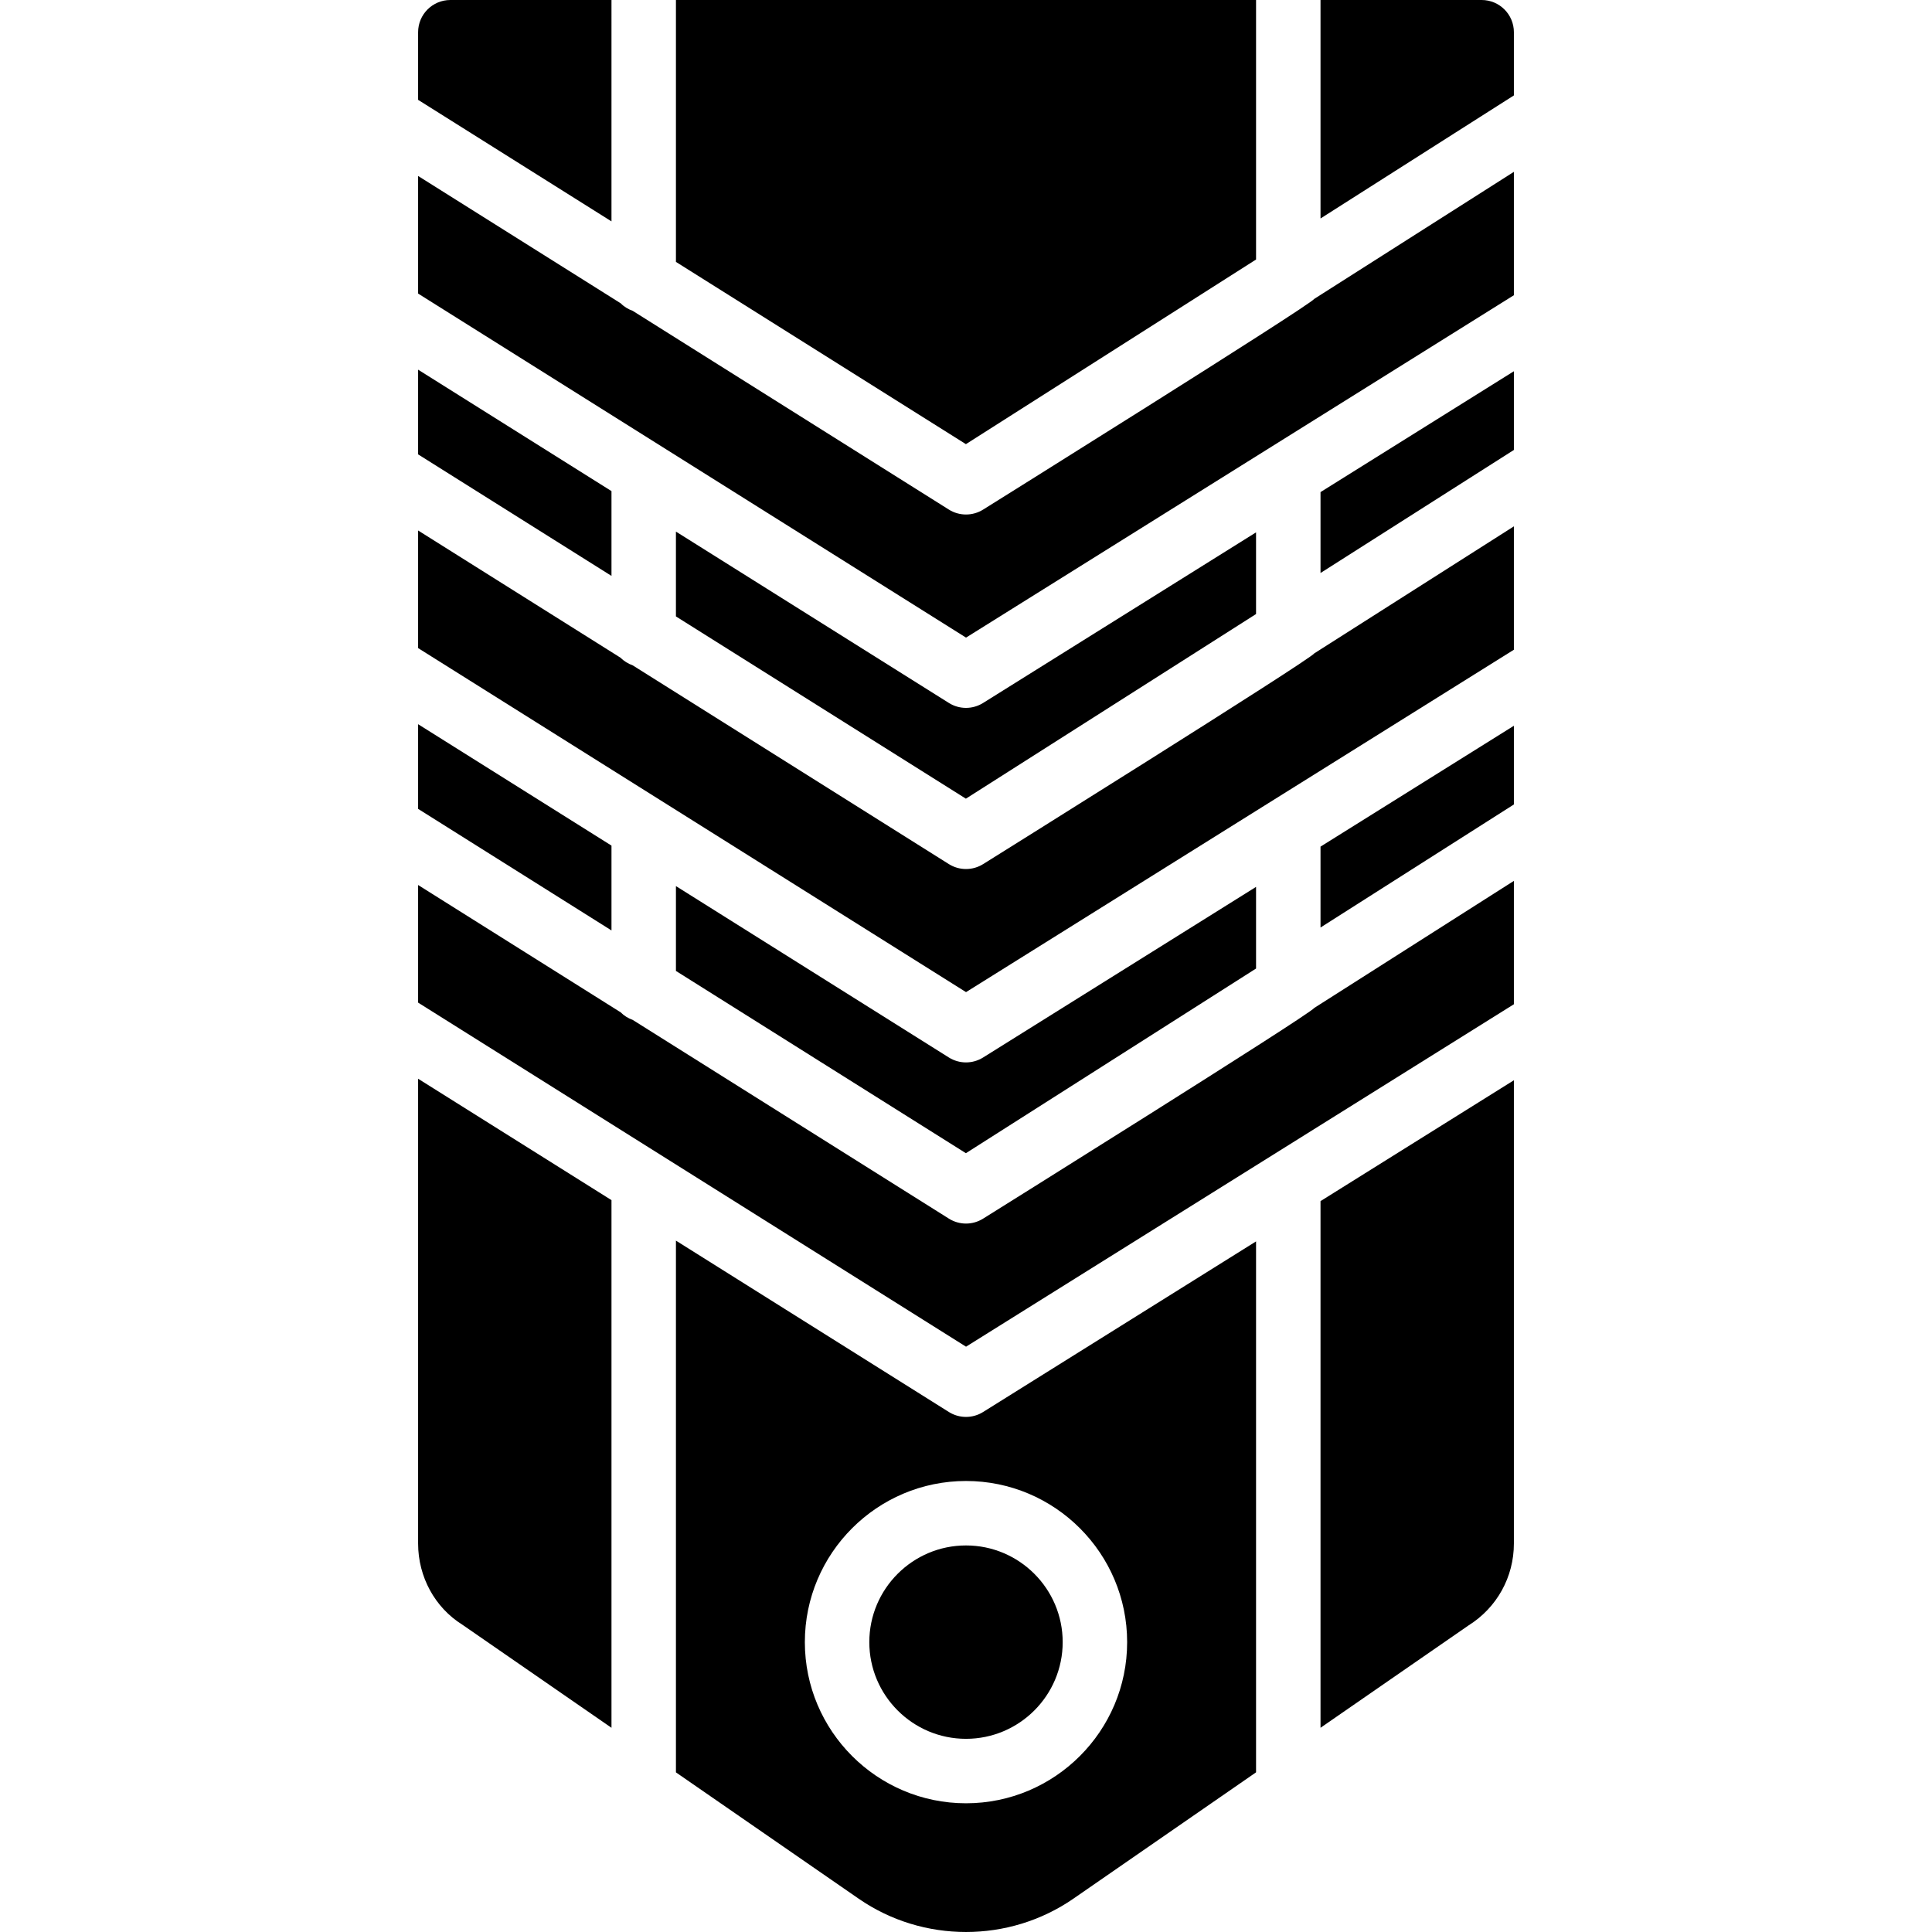
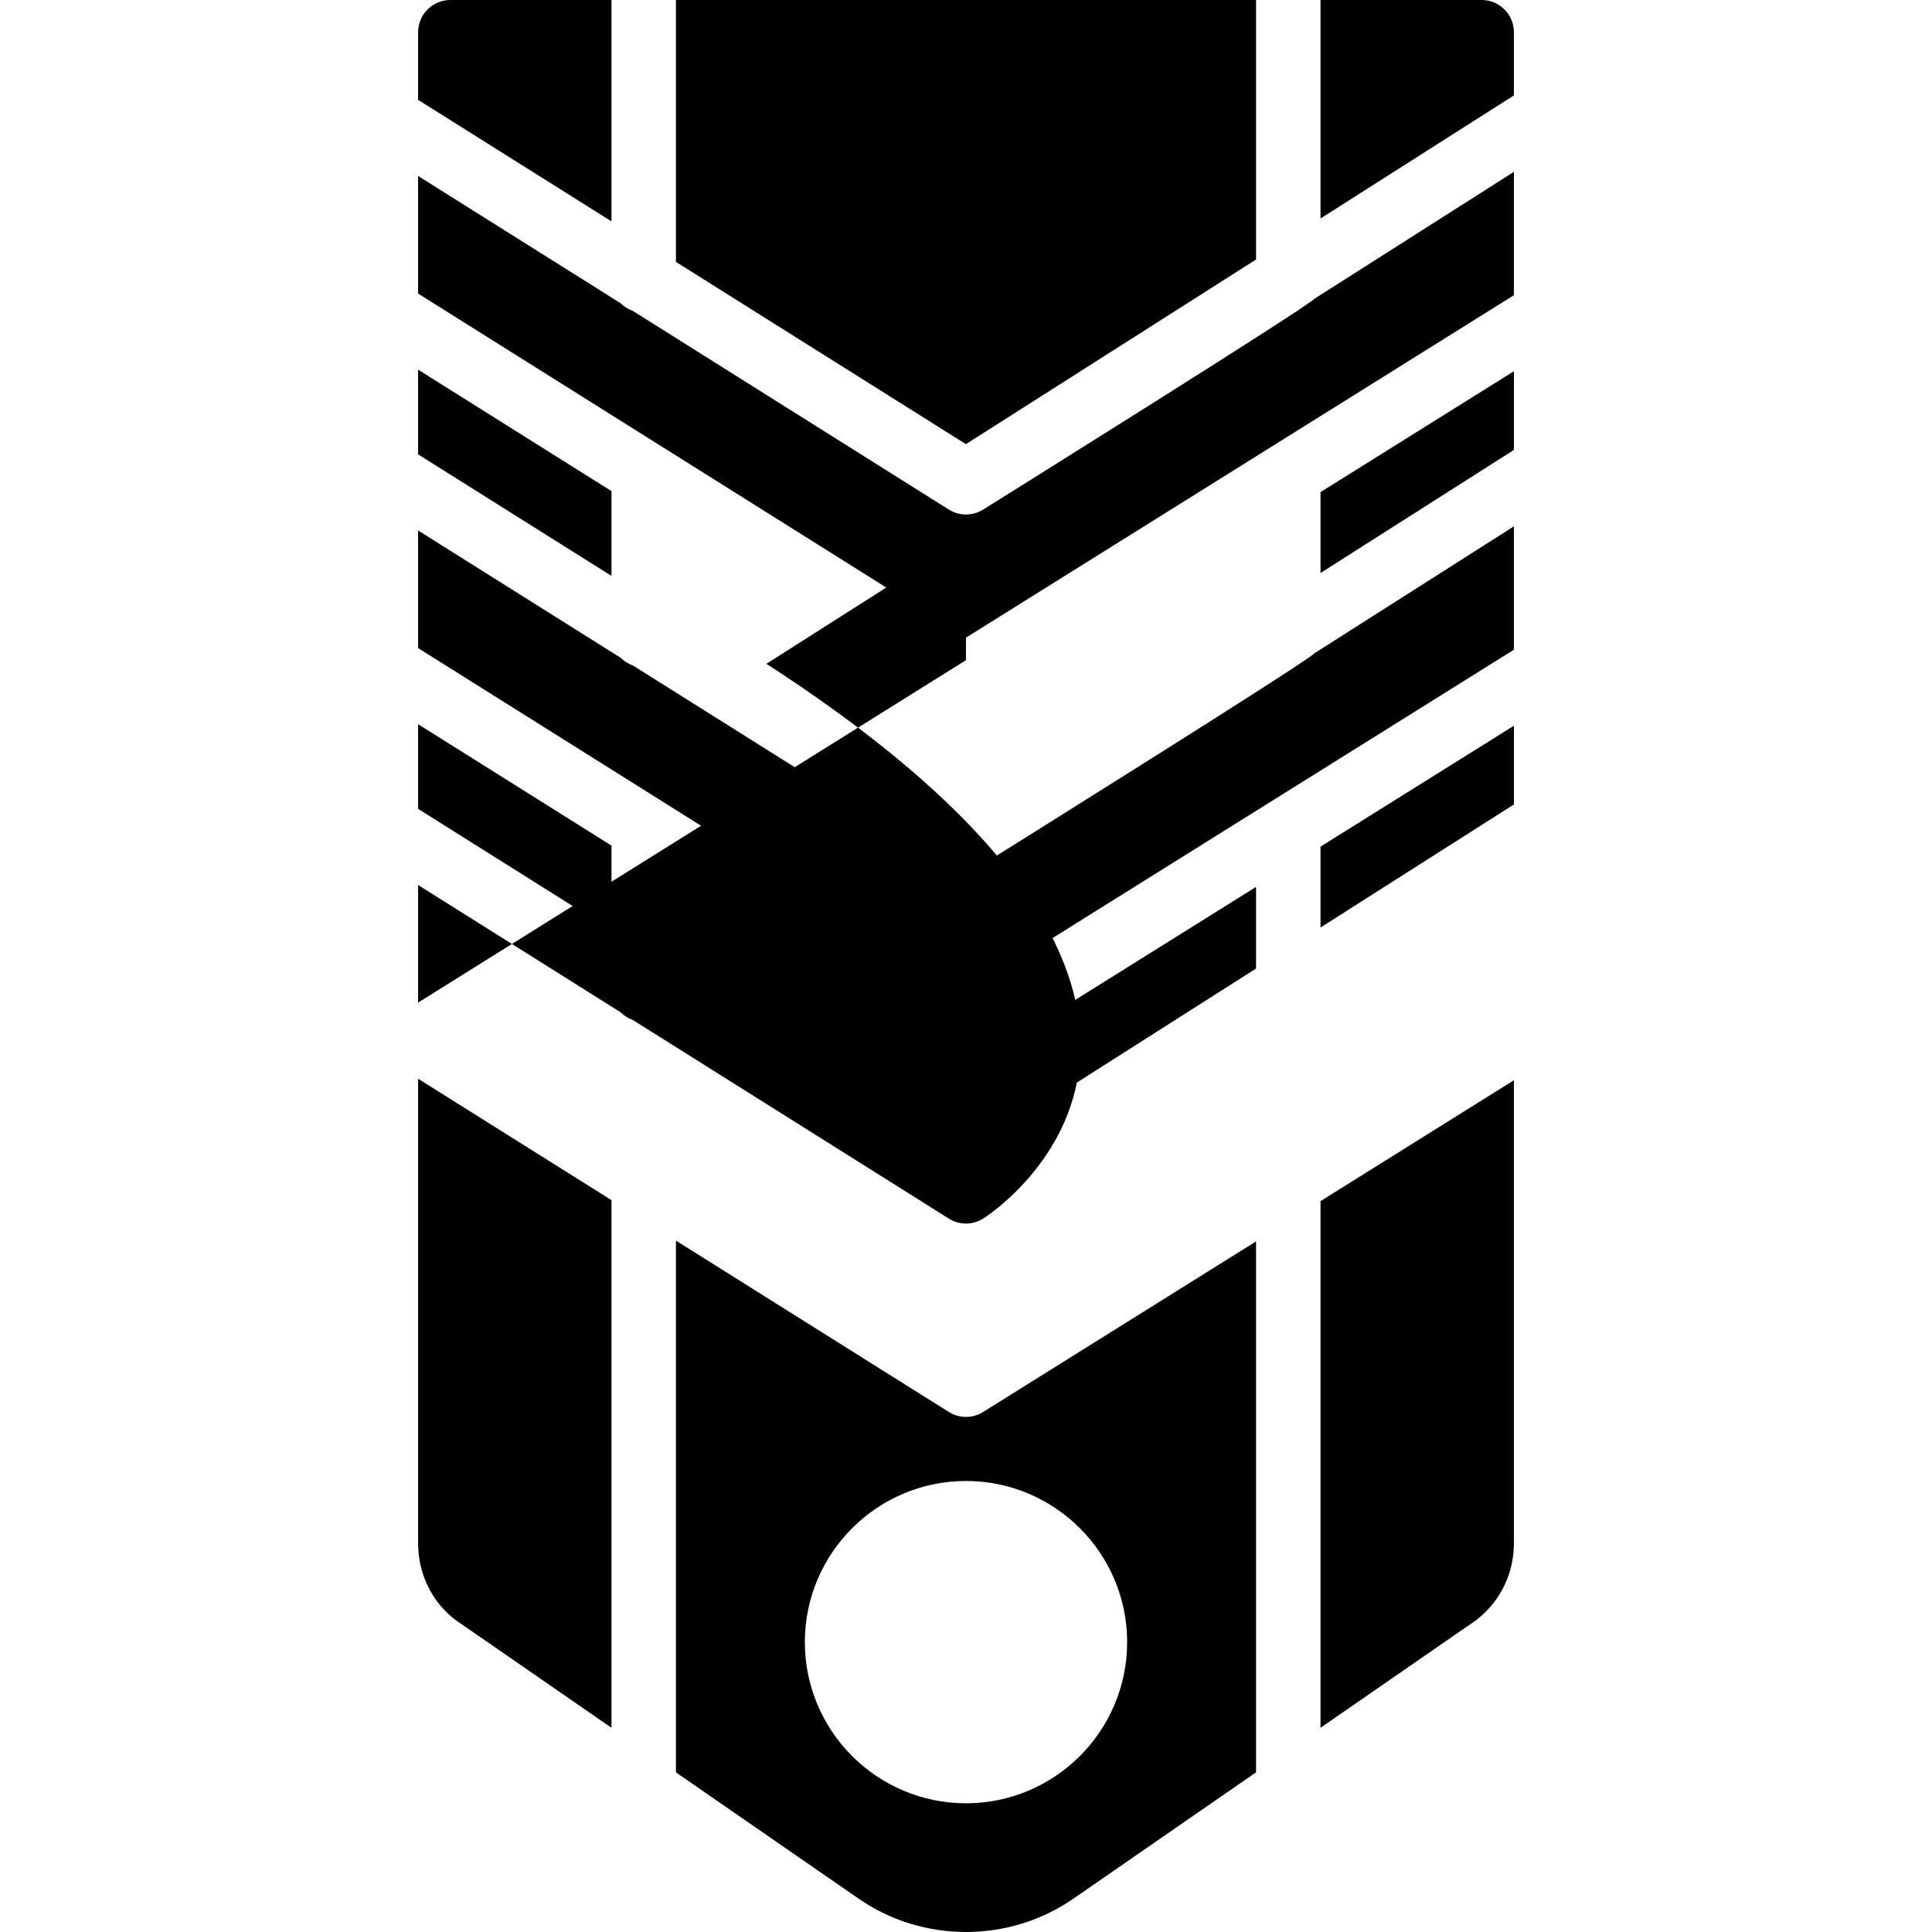
<svg xmlns="http://www.w3.org/2000/svg" fill="#000000" height="800px" width="800px" version="1.1" id="Layer_1" viewBox="0 0 511.541 511.541" xml:space="preserve">
  <g>
    <g>
      <g>
-         <path d="M260.353,322.627c-1.399,0.887-2.987,1.34-4.582,1.34c-1.579,0-3.157-0.444-4.54-1.314l-83.703-52.608     c-1.212-0.444-2.304-1.101-3.183-2.005l-53.641-33.715v31.138l145.075,91.102l145.058-90.667v-32.666l-52.838,33.63     C346.719,268.696,260.353,322.627,260.353,322.627z" />
+         <path d="M260.353,322.627c-1.399,0.887-2.987,1.34-4.582,1.34c-1.579,0-3.157-0.444-4.54-1.314l-83.703-52.608     c-1.212-0.444-2.304-1.101-3.183-2.005l-53.641-33.715v31.138l145.058-90.667v-32.666l-52.838,33.63     C346.719,268.696,260.353,322.627,260.353,322.627z" />
        <polygon points="161.904,223.894 110.704,191.749 110.704,214.166 161.904,246.354    " />
        <path d="M332.569,256.44v-21.615l-72.277,45.175c-1.382,0.862-2.953,1.297-4.523,1.297s-3.149-0.435-4.54-1.306l-72.26-45.38     v22.468l76.774,48.256L332.569,256.44z" />
        <path d="M260.353,228.762c-1.399,0.888-2.987,1.331-4.582,1.331c-1.579,0-3.157-0.435-4.54-1.306l-83.703-52.617     c-1.212-0.444-2.304-1.092-3.183-1.997l-53.641-33.715v31.138l145.075,91.093l145.058-90.658v-32.666l-52.838,33.621     C346.719,174.832,260.353,228.762,260.353,228.762z" />
-         <path d="M332.567,162.58v-21.623l-72.277,45.175c-1.382,0.862-2.953,1.297-4.523,1.297s-3.149-0.435-4.531-1.306l-72.269-45.372     v22.46l76.774,48.256L332.567,162.58z" />
        <polygon points="349.637,245.581 400.837,213.001 400.837,192.162 349.637,224.162    " />
        <path d="M260.353,134.896c-1.399,0.887-2.987,1.331-4.582,1.331c-1.579,0-3.157-0.435-4.54-1.306l-83.703-52.617     c-1.212-0.444-2.304-1.092-3.183-1.997l-53.641-33.715v31.138l145.075,91.093l145.058-90.658V45.501l-52.838,33.621     C346.719,80.965,260.353,134.896,260.353,134.896z" />
        <polygon points="332.57,68.711 332.57,0.001 178.97,0.001 178.97,69.343 255.745,117.599    " />
        <path d="M392.304,0h-42.667v57.847l51.2-32.58V8.533C400.837,3.823,397.014,0,392.304,0z" />
        <path d="M255.77,375.161c-1.579,0-3.149-0.435-4.54-1.306l-72.26-45.372v140.791l48.375,33.442     c8.508,5.888,18.466,8.823,28.425,8.823c9.958,0,19.917-2.944,28.424-8.815l48.375-33.459V328.689l-72.277,45.175     C258.911,374.726,257.341,375.161,255.77,375.161z M298.437,434.792c0,23.526-19.14,42.667-42.667,42.667     c-23.526,0-42.667-19.14-42.667-42.667c0-23.526,19.14-42.667,42.667-42.667C279.297,392.125,298.437,411.266,298.437,434.792z" />
-         <path d="M230.17,434.792c0,14.114,11.486,25.6,25.6,25.6s25.6-11.486,25.6-25.6s-11.486-25.6-25.6-25.6     S230.17,420.678,230.17,434.792z" />
        <path d="M349.637,457.469l39.168-27.085c7.535-4.71,12.032-12.826,12.032-21.709v-122.65l-51.2,32V457.469z" />
        <path d="M110.704,408.678c0,8.883,4.497,16.998,11.699,21.487l39.501,27.307V317.764l-51.2-32.145V408.678z" />
        <path d="M161.904,0.001h-42.667c-4.71,0-8.533,3.823-8.533,8.533v17.903l51.2,32.179V0.001z" />
        <polygon points="161.904,130.032 110.704,97.878 110.704,120.304 161.904,152.483    " />
        <polygon points="349.637,151.714 400.837,119.134 400.837,98.295 349.637,130.295    " />
      </g>
    </g>
  </g>
</svg>